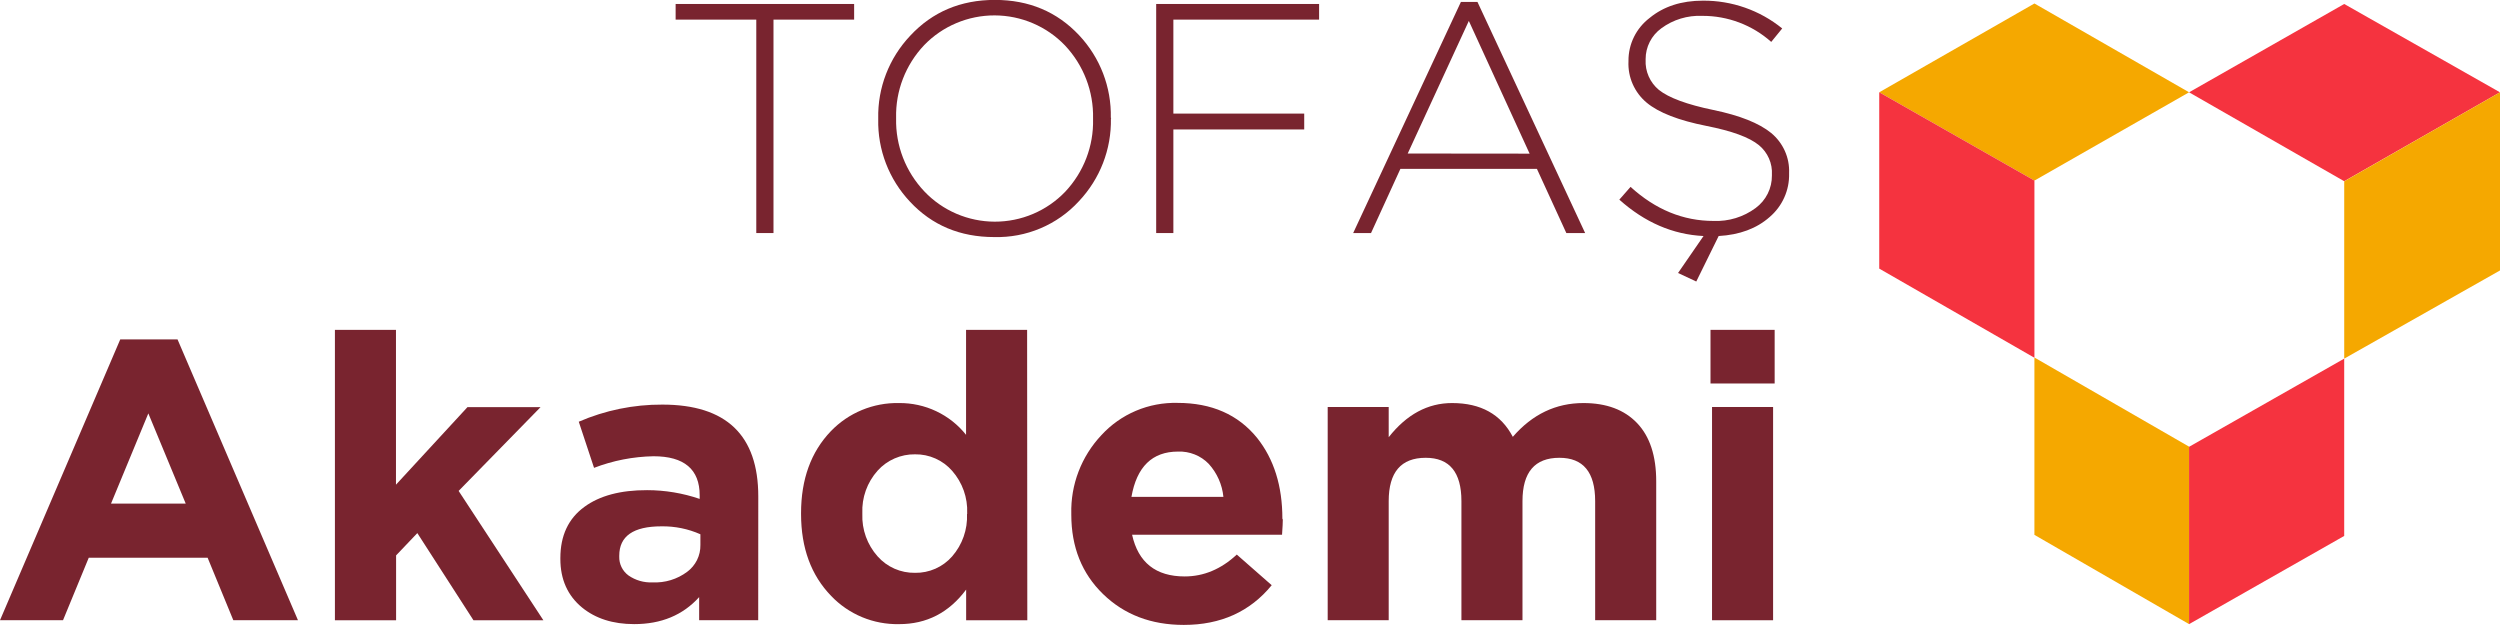
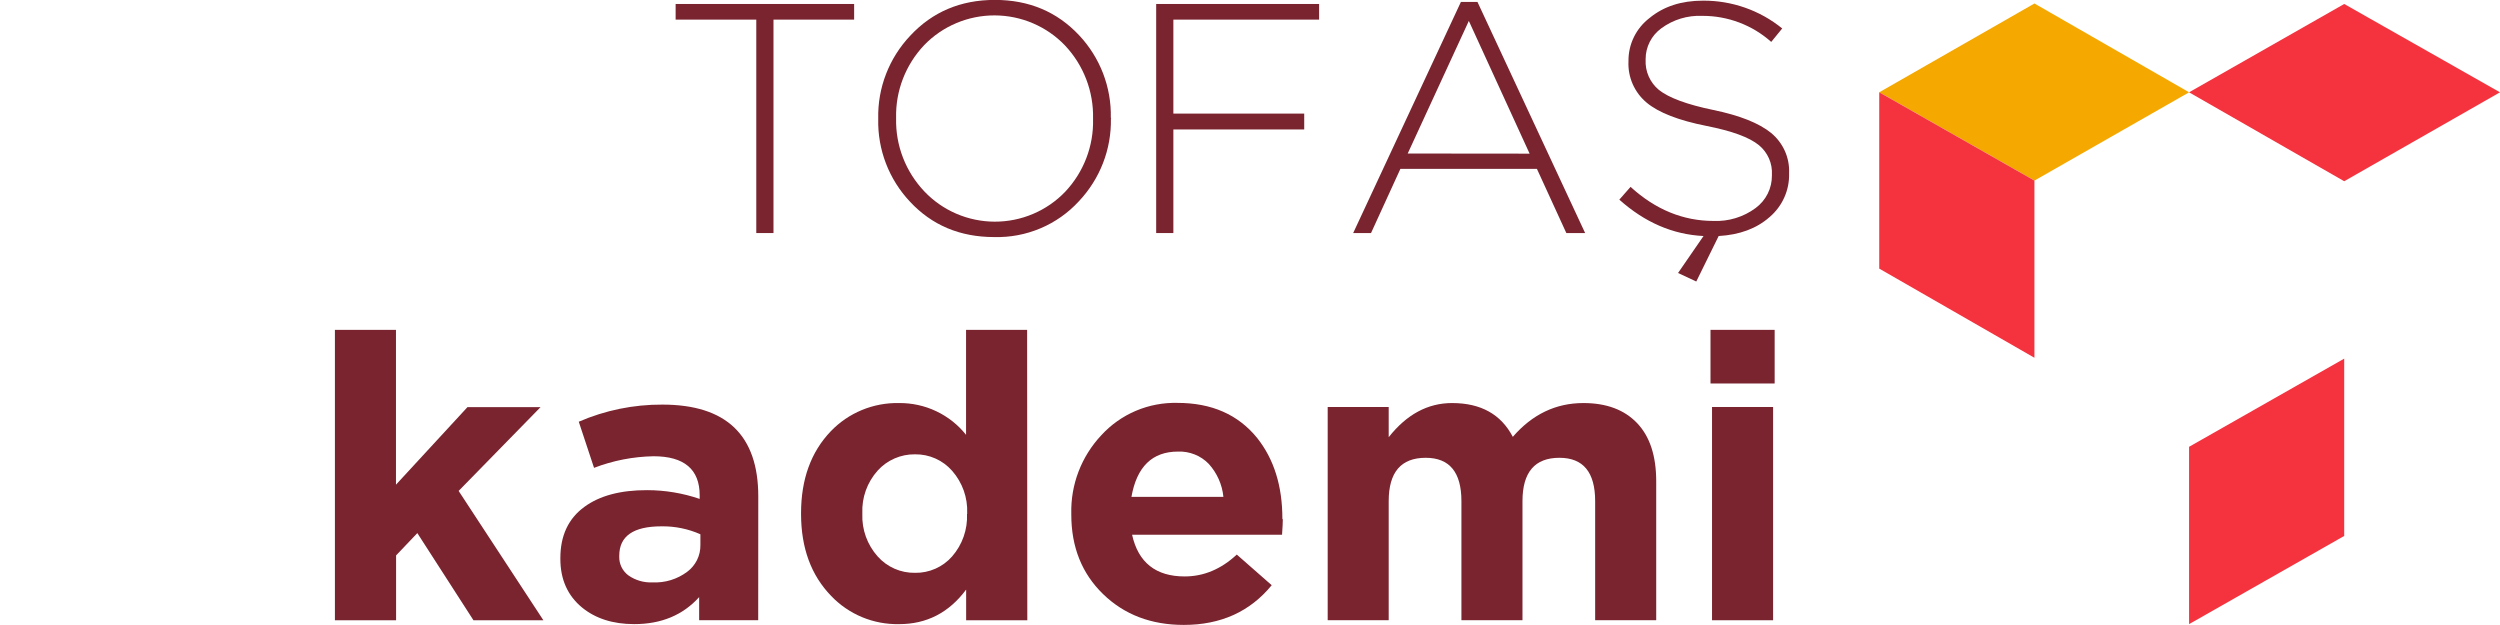
<svg xmlns="http://www.w3.org/2000/svg" width="144" height="36" viewBox="0 0 144 36" fill="none">
-   <path d="M17.163 35.725H13.439L11.959 32.126H5.112L3.63 35.725H0L6.927 19.548H10.225L17.163 35.725ZM10.698 29.009L8.544 23.811L6.394 29.009H10.698Z" fill="#79242F" />
  <path d="M31.298 35.726H27.271L24.038 30.706L22.815 31.991V35.726H19.291V19H22.808V27.918L26.927 23.45H31.137L26.417 28.277L31.298 35.726Z" fill="#79242F" />
  <path d="M43.673 35.725H40.271V34.394C39.332 35.433 38.084 35.951 36.526 35.949C35.307 35.949 34.306 35.63 33.524 34.991C32.693 34.304 32.277 33.371 32.277 32.194V32.146C32.277 30.851 32.739 29.866 33.663 29.194C34.54 28.551 35.742 28.23 37.27 28.233C38.301 28.233 39.326 28.403 40.301 28.737V28.529C40.301 27.035 39.413 26.28 37.641 26.28C36.469 26.302 35.31 26.528 34.217 26.948L33.337 24.291C34.855 23.633 36.495 23.297 38.152 23.305C41.836 23.305 43.677 25.069 43.677 28.597L43.673 35.725ZM40.343 31.394V30.774C39.638 30.461 38.871 30.305 38.099 30.317C36.479 30.317 35.669 30.882 35.669 32.011V32.057C35.662 32.268 35.707 32.477 35.799 32.666C35.892 32.856 36.029 33.02 36.2 33.146C36.605 33.428 37.092 33.568 37.586 33.546C38.302 33.58 39.007 33.365 39.579 32.938C39.821 32.759 40.016 32.526 40.149 32.257C40.282 31.989 40.348 31.693 40.343 31.394V31.394Z" fill="#79242F" />
  <path d="M59.173 35.726H55.65V33.96C54.661 35.29 53.373 35.953 51.784 35.95C51.055 35.964 50.33 35.828 49.657 35.548C48.985 35.269 48.378 34.853 47.877 34.328C46.721 33.138 46.142 31.564 46.141 29.606V29.56C46.141 27.606 46.712 26.032 47.854 24.84C48.358 24.314 48.968 23.897 49.644 23.618C50.32 23.338 51.047 23.201 51.779 23.216C52.522 23.208 53.257 23.368 53.927 23.686C54.597 24.003 55.185 24.468 55.645 25.046V19H59.162L59.173 35.726ZM55.709 29.606V29.56C55.746 28.667 55.436 27.794 54.844 27.12C54.579 26.817 54.251 26.574 53.881 26.41C53.512 26.245 53.11 26.163 52.705 26.169C52.299 26.163 51.897 26.245 51.525 26.407C51.153 26.569 50.821 26.808 50.551 27.109C49.948 27.782 49.633 28.661 49.671 29.56V29.606C49.637 30.502 49.952 31.377 50.551 32.048C50.819 32.351 51.151 32.593 51.523 32.757C51.895 32.92 52.298 33.001 52.705 32.995C53.11 33.002 53.511 32.92 53.88 32.757C54.25 32.593 54.579 32.351 54.844 32.048C55.432 31.372 55.739 30.498 55.7 29.606H55.709Z" fill="#79242F" />
  <path d="M73.89 29.926C73.89 30.081 73.876 30.369 73.846 30.799H65.208C65.561 32.4 66.575 33.203 68.237 33.203C69.335 33.203 70.336 32.783 71.239 31.943L73.25 33.708C72.002 35.233 70.314 35.995 68.187 35.995C66.305 35.995 64.755 35.403 63.536 34.218C62.317 33.034 61.707 31.509 61.707 29.645V29.597C61.663 27.919 62.286 26.291 63.441 25.064C63.995 24.46 64.673 23.981 65.43 23.661C66.187 23.34 67.005 23.186 67.829 23.207C69.784 23.207 71.315 23.877 72.41 25.224C73.38 26.444 73.865 27.994 73.865 29.873L73.89 29.926ZM70.468 28.62C70.399 27.914 70.103 27.248 69.625 26.72C69.397 26.484 69.122 26.299 68.816 26.177C68.511 26.055 68.183 25.998 67.854 26.011C66.372 26.011 65.477 26.881 65.171 28.62H70.468Z" fill="#79242F" />
  <path d="M95.398 35.725H91.881V28.864C91.881 27.2 91.194 26.368 89.821 26.369C88.403 26.369 87.695 27.201 87.695 28.864V35.725H84.178V28.864C84.178 27.2 83.491 26.368 82.118 26.369C80.699 26.369 79.989 27.201 79.989 28.864V35.725H76.475V23.442H79.989V25.183C81.023 23.87 82.242 23.214 83.644 23.216C85.295 23.216 86.459 23.864 87.138 25.162C88.263 23.863 89.62 23.214 91.209 23.216C92.534 23.216 93.564 23.602 94.299 24.373C95.033 25.144 95.399 26.263 95.398 27.728V35.725Z" fill="#79242F" />
  <path d="M102.22 22.089H98.525V19H102.22V22.089ZM102.13 35.726H98.613V23.443H102.13V35.726Z" fill="#79242F" />
  <path d="M49.198 1.13H44.553V13.424H43.562V1.13H38.916V0.229H49.198V1.13Z" fill="#79242F" />
  <path d="M63.988 6.826C64.023 8.594 63.361 10.306 62.14 11.596C61.525 12.266 60.771 12.797 59.93 13.152C59.089 13.508 58.18 13.679 57.266 13.655C55.299 13.655 53.682 12.976 52.417 11.619C51.203 10.33 50.546 8.623 50.586 6.86V6.824C50.548 5.056 51.212 3.343 52.433 2.053C53.712 0.681 55.336 -0.005 57.305 -0.005C59.275 -0.005 60.889 0.681 62.154 2.028C63.366 3.316 64.022 5.022 63.983 6.783C63.988 6.784 63.992 6.786 63.996 6.79C63.999 6.793 64.001 6.798 64.002 6.803C64.002 6.807 64.001 6.812 63.998 6.817C63.996 6.821 63.992 6.824 63.988 6.826V6.826ZM62.96 6.863V6.826C62.996 5.268 62.416 3.758 61.344 2.618C60.822 2.073 60.194 1.638 59.497 1.341C58.801 1.043 58.05 0.889 57.292 0.887C56.533 0.885 55.782 1.036 55.084 1.331C54.386 1.625 53.756 2.057 53.232 2.6C52.161 3.732 51.58 5.236 51.616 6.787V6.826C51.582 8.385 52.167 9.894 53.246 11.029C53.766 11.577 54.393 12.013 55.09 12.312C55.786 12.611 56.536 12.766 57.295 12.768C58.054 12.769 58.806 12.618 59.503 12.322C60.201 12.026 60.83 11.592 61.353 11.048C62.422 9.914 62.999 8.411 62.96 6.86V6.863Z" fill="#79242F" />
  <path d="M75.98 1.13H67.586V6.543H75.123V7.457H67.586V13.424H66.596V0.229H75.98V1.13Z" fill="#79242F" />
  <path d="M91.304 13.424H90.221L88.526 9.726H80.663L78.971 13.424H77.943L84.148 0.112H85.102L91.304 13.424ZM88.106 8.85L84.605 1.205L81.084 8.843L88.106 8.85Z" fill="#79242F" />
  <path d="M98.995 13.595L97.705 16.216L96.656 15.724L98.123 13.595C96.357 13.509 94.74 12.811 93.273 11.5L93.92 10.764C95.356 12.072 96.95 12.726 98.7 12.726C99.57 12.762 100.427 12.5 101.124 11.983C101.419 11.765 101.658 11.482 101.821 11.155C101.984 10.829 102.066 10.469 102.062 10.105V10.062C102.08 9.741 102.023 9.421 101.893 9.126C101.764 8.831 101.567 8.571 101.318 8.365C100.762 7.907 99.753 7.542 98.291 7.253C96.693 6.936 95.543 6.492 94.848 5.913C94.501 5.623 94.226 5.258 94.044 4.845C93.862 4.433 93.779 3.984 93.8 3.535V3.498C93.798 3.022 93.907 2.552 94.118 2.124C94.33 1.697 94.638 1.323 95.019 1.033C95.827 0.37 96.85 0.038 98.083 0.038C99.749 0.025 101.368 0.592 102.655 1.639L102.023 2.414C100.932 1.441 99.514 0.906 98.046 0.914C97.202 0.877 96.371 1.13 95.693 1.63C95.412 1.834 95.183 2.101 95.026 2.41C94.869 2.718 94.787 3.059 94.788 3.405V3.441C94.771 3.769 94.831 4.097 94.963 4.398C95.095 4.699 95.296 4.966 95.55 5.177C96.123 5.634 97.17 6.021 98.693 6.336C100.215 6.652 101.323 7.093 102.016 7.658C102.356 7.938 102.626 8.292 102.806 8.692C102.986 9.092 103.07 9.528 103.052 9.966V10.005C103.063 10.478 102.968 10.947 102.773 11.379C102.579 11.812 102.29 12.196 101.928 12.504C101.18 13.163 100.202 13.526 98.995 13.595Z" fill="#79242F" />
  <path d="M135.026 0.229L126.09 5.317L135.026 10.439L143.999 5.317L135.026 0.229Z" fill="#F5333F" />
  <path d="M117.183 0.201L108.244 5.316L117.183 10.402L126.091 5.316L117.183 0.201Z" fill="#F5A800" />
-   <path d="M117.182 20.593V30.806V30.808L126.09 35.949V25.727L117.182 20.593Z" fill="#F5A800" />
  <path d="M108.244 5.316V15.472L117.183 20.607V10.402L108.244 5.316Z" fill="#F5333F" />
  <path d="M126.09 25.736V35.95L135.026 30.87V20.657L126.09 25.736Z" fill="#F5333F" />
-   <path d="M135.027 10.444V20.657L144 15.578V5.316L135.027 10.444Z" fill="#F5A800" />
+   <path d="M135.027 10.444V20.657V5.316L135.027 10.444Z" fill="#F5A800" />
</svg>